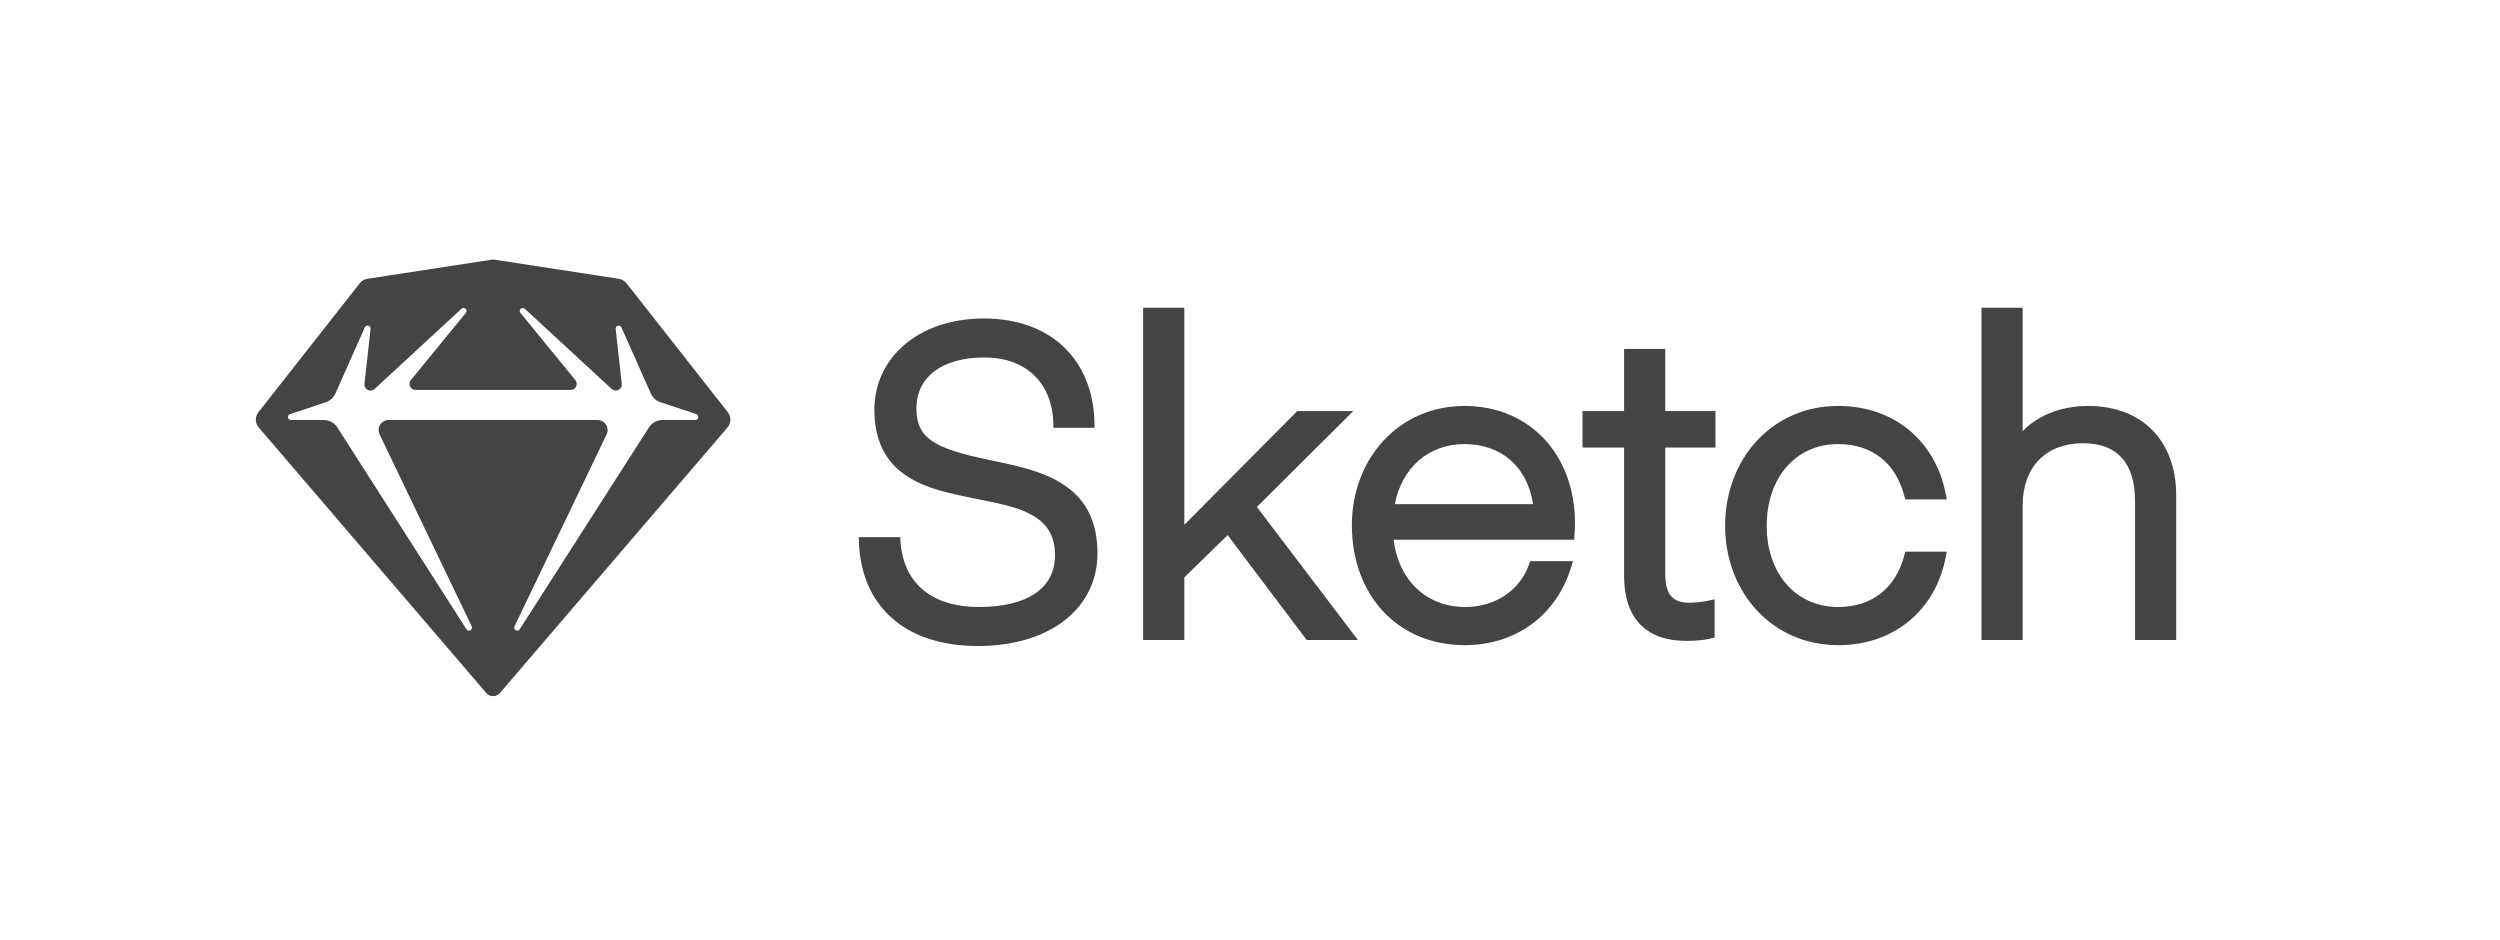
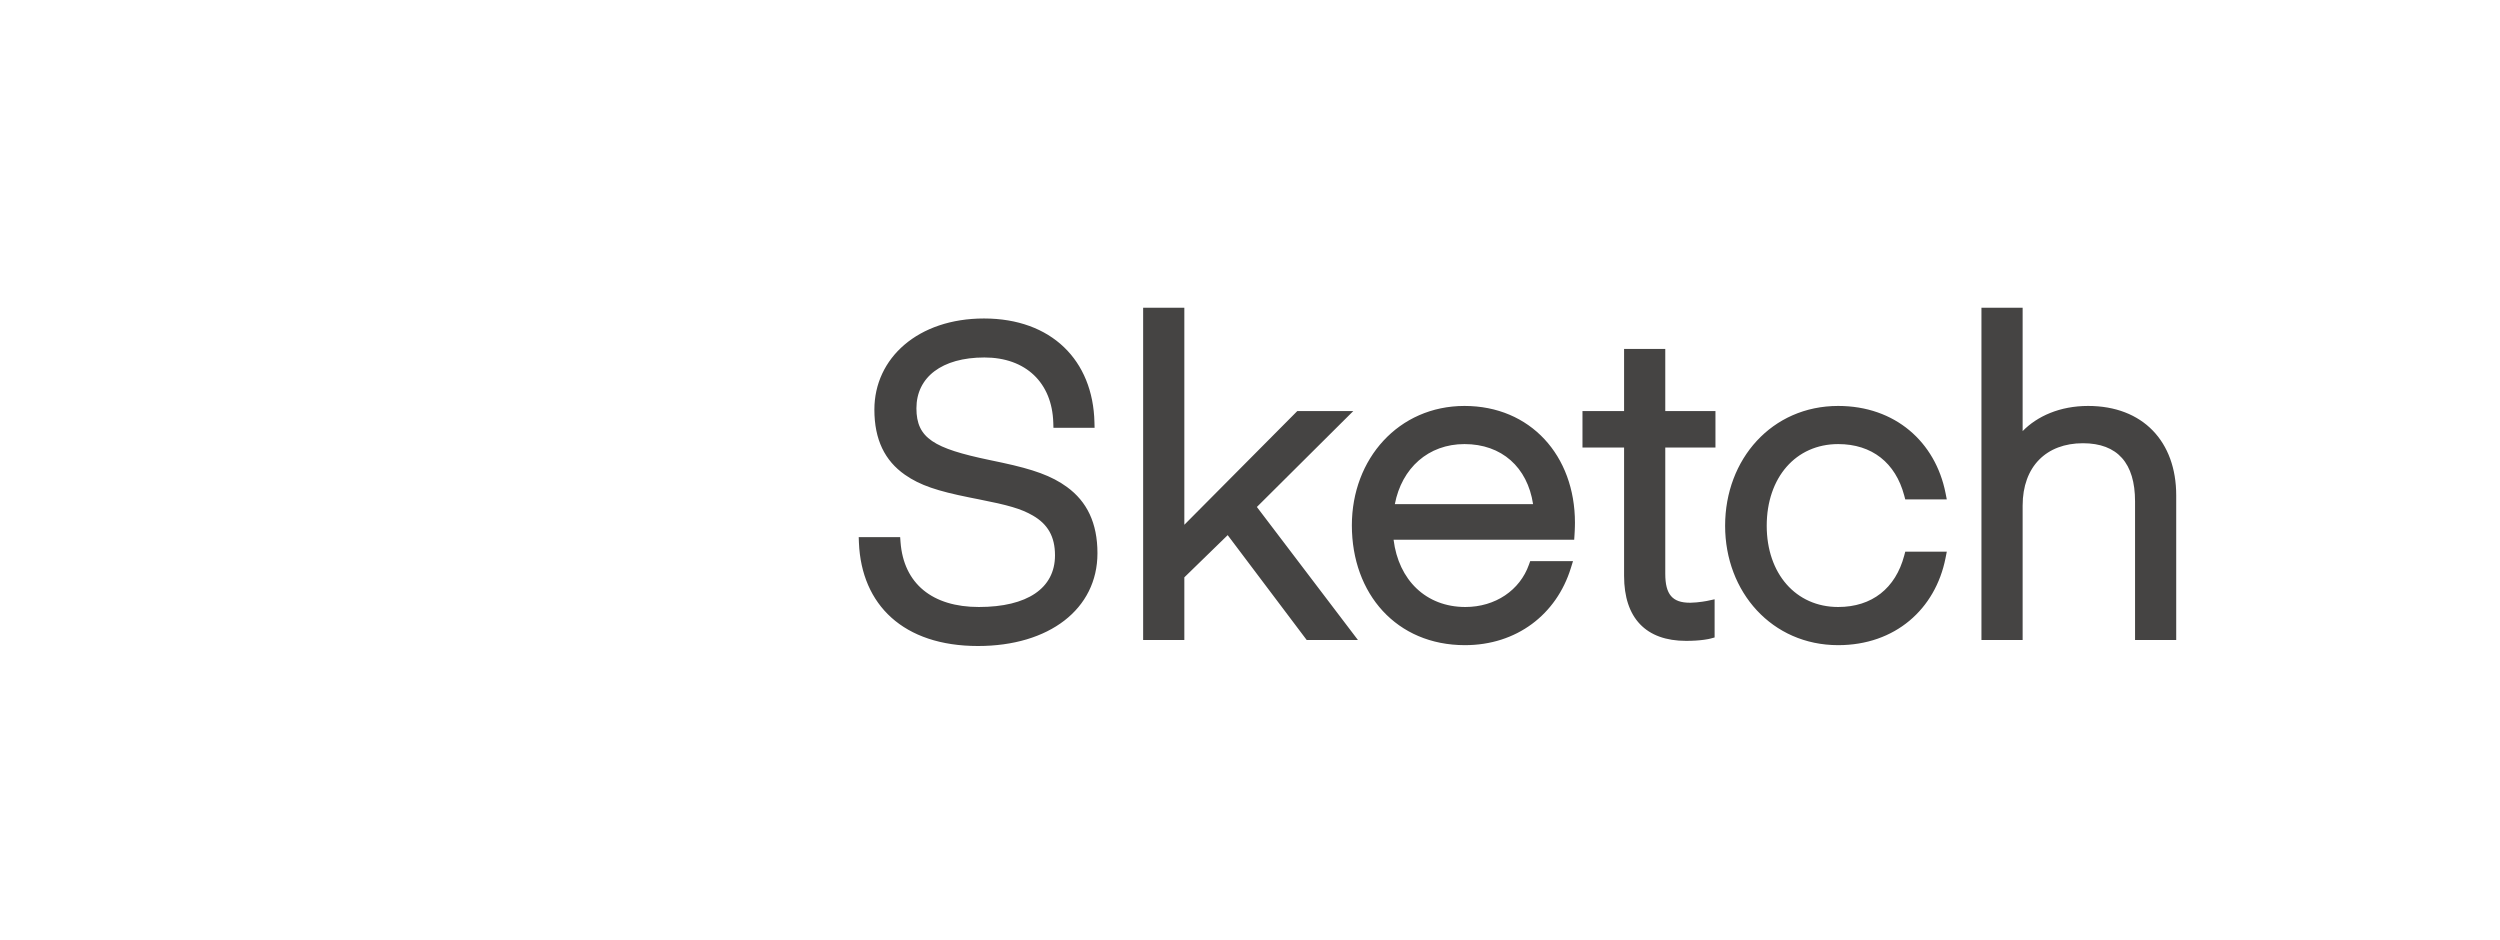
<svg xmlns="http://www.w3.org/2000/svg" width="109" height="41" viewBox="0 0 109 41" fill="none">
  <path fill-rule="evenodd" clip-rule="evenodd" d="M39.263 23.635L39.247 23.419H39.03H37.683H37.44L37.449 23.662C37.561 26.372 39.389 28.166 42.64 28.166C45.741 28.166 47.849 26.556 47.849 24.12C47.849 22.802 47.392 21.869 46.52 21.233C45.849 20.743 45.048 20.466 43.718 20.178C43.629 20.159 43.537 20.14 43.426 20.116C43.36 20.102 43.124 20.053 43.136 20.055C40.722 19.55 39.956 19.11 39.956 17.802C39.956 16.448 41.063 15.586 42.92 15.586C44.727 15.586 45.87 16.689 45.923 18.426L45.93 18.652H46.157H47.484H47.724L47.718 18.413C47.656 15.707 45.839 13.886 42.902 13.886C40.023 13.886 38.123 15.616 38.123 17.858C38.123 19.172 38.58 20.087 39.453 20.698C40.118 21.164 40.888 21.411 42.248 21.685C42.311 21.698 42.378 21.711 42.457 21.727C42.506 21.736 42.561 21.747 42.665 21.768C43.951 22.022 44.518 22.179 45.036 22.48C45.678 22.853 45.998 23.387 45.998 24.213C45.998 25.648 44.791 26.465 42.677 26.465C40.654 26.465 39.399 25.452 39.263 23.635ZM51.637 13.652V13.418H51.403H50.075H49.841V13.652V27.671V27.905H50.075H51.403H51.637V27.671V25.172L53.527 23.332L56.903 27.812L56.973 27.905H57.09H58.736H59.207L58.922 27.53L54.8 22.104L58.601 18.322L59.003 17.923H58.436H56.659H56.562L56.493 17.992L51.637 22.88V13.652ZM68.416 23.531H68.635L68.649 23.312C68.651 23.273 68.655 23.209 68.659 23.133C68.661 23.072 68.664 23.013 68.665 22.957C68.667 22.896 68.668 22.841 68.668 22.792C68.668 19.86 66.724 17.699 63.852 17.699C60.984 17.699 58.941 19.999 58.941 22.905C58.941 25.895 60.892 28.129 63.87 28.129C66.123 28.129 67.862 26.794 68.489 24.768L68.583 24.465H68.266H66.882H66.717L66.661 24.621C66.268 25.73 65.202 26.465 63.889 26.465C62.172 26.465 60.976 25.287 60.76 23.531H68.416ZM60.815 21.979C61.118 20.406 62.275 19.362 63.852 19.362C65.476 19.362 66.597 20.372 66.842 21.979H60.815ZM74.56 19.512H74.794V19.278V18.157V17.923H74.56H72.606V15.446V15.213H72.372H71.044H70.81V15.446V17.923H69.229H68.996V18.157V19.278V19.512H69.229H70.81V25.11C70.81 26.947 71.763 27.942 73.513 27.942C73.818 27.942 74.081 27.924 74.302 27.893C74.439 27.874 74.533 27.855 74.585 27.84L74.757 27.793V27.615V26.419V26.129L74.473 26.19C74.462 26.193 74.439 26.198 74.406 26.204C74.351 26.214 74.289 26.224 74.222 26.234C74.052 26.259 73.884 26.275 73.728 26.278C73.712 26.278 73.697 26.279 73.681 26.279C72.915 26.279 72.606 25.919 72.606 25.017V19.512H74.56ZM80.144 28.129C82.629 28.129 84.384 26.557 84.825 24.333L84.88 24.054H84.596H83.249H83.069L83.023 24.228C82.645 25.647 81.621 26.465 80.144 26.465C78.301 26.465 77.029 25.013 77.029 22.923C77.029 20.818 78.299 19.362 80.144 19.362C81.621 19.362 82.645 20.181 83.023 21.6L83.069 21.774H83.249H84.596H84.88L84.825 21.495C84.384 19.27 82.629 17.699 80.144 17.699C77.257 17.699 75.215 20.015 75.215 22.923C75.215 25.815 77.259 28.129 80.144 28.129ZM88.187 13.652V13.418H87.953H86.625H86.391V13.652V27.671V27.905H86.625H87.953H88.187V27.671V22.045C88.187 20.331 89.231 19.325 90.815 19.325C92.328 19.325 93.088 20.2 93.088 21.858V27.671V27.905H93.322H94.65H94.883V27.671V21.596C94.883 19.255 93.433 17.699 91.04 17.699C89.808 17.699 88.819 18.149 88.187 18.796V13.652Z" fill="#454443" />
-   <path fill-rule="evenodd" clip-rule="evenodd" d="M11.266 17.974L15.685 12.35C15.767 12.246 15.886 12.176 16.017 12.156L21.421 11.325C21.473 11.317 21.527 11.317 21.58 11.325L26.983 12.156C27.114 12.176 27.233 12.246 27.315 12.35L31.734 17.974C31.809 18.069 31.848 18.188 31.845 18.309C31.843 18.43 31.798 18.547 31.719 18.639L21.799 30.214C21.762 30.257 21.716 30.292 21.665 30.316C21.613 30.34 21.557 30.352 21.5 30.352C21.443 30.352 21.387 30.34 21.335 30.316C21.284 30.292 21.238 30.257 21.201 30.214L11.281 18.64C11.202 18.547 11.157 18.431 11.154 18.309C11.152 18.188 11.191 18.069 11.266 17.974ZM22.879 13.461L26.671 16.961C26.711 16.997 26.76 17.02 26.813 17.027C26.866 17.035 26.92 17.025 26.968 17.001C27.015 16.977 27.054 16.939 27.08 16.892C27.105 16.845 27.116 16.791 27.11 16.738L26.844 14.341C26.84 14.31 26.848 14.279 26.866 14.253C26.884 14.227 26.91 14.209 26.94 14.2C26.97 14.192 27.002 14.195 27.03 14.209C27.059 14.222 27.081 14.245 27.094 14.273L28.375 17.156C28.415 17.245 28.472 17.324 28.544 17.39C28.616 17.455 28.701 17.505 28.793 17.535L30.358 18.057C30.387 18.067 30.412 18.087 30.428 18.113C30.444 18.14 30.45 18.171 30.445 18.202C30.44 18.233 30.424 18.261 30.401 18.281C30.378 18.301 30.348 18.312 30.317 18.312H28.883C28.766 18.312 28.65 18.342 28.547 18.398C28.444 18.455 28.357 18.536 28.294 18.635L22.66 27.437C22.642 27.464 22.614 27.484 22.582 27.492C22.55 27.499 22.516 27.495 22.487 27.479C22.458 27.462 22.437 27.436 22.426 27.405C22.416 27.373 22.418 27.339 22.432 27.309L26.449 18.939C26.481 18.872 26.495 18.799 26.491 18.725C26.487 18.651 26.464 18.58 26.425 18.517C26.386 18.455 26.331 18.403 26.267 18.367C26.202 18.331 26.129 18.313 26.055 18.312H16.945C16.871 18.312 16.798 18.331 16.733 18.367C16.669 18.403 16.614 18.454 16.575 18.517C16.535 18.579 16.512 18.651 16.508 18.725C16.504 18.799 16.518 18.872 16.55 18.939L20.567 27.309C20.581 27.339 20.583 27.373 20.573 27.405C20.563 27.436 20.541 27.462 20.512 27.479C20.483 27.495 20.45 27.499 20.417 27.492C20.385 27.484 20.357 27.464 20.339 27.437L14.707 18.634C14.643 18.536 14.556 18.454 14.453 18.398C14.35 18.342 14.234 18.312 14.117 18.312H12.684C12.653 18.312 12.623 18.301 12.599 18.281C12.576 18.261 12.56 18.233 12.555 18.202C12.55 18.171 12.556 18.14 12.572 18.113C12.588 18.087 12.613 18.067 12.643 18.057L14.207 17.535C14.299 17.505 14.384 17.455 14.456 17.39C14.528 17.324 14.586 17.245 14.625 17.156L15.906 14.273C15.919 14.245 15.942 14.222 15.97 14.208C15.998 14.195 16.03 14.192 16.061 14.2C16.091 14.209 16.117 14.227 16.135 14.253C16.152 14.279 16.16 14.311 16.157 14.342L15.89 16.739C15.885 16.792 15.895 16.846 15.921 16.892C15.946 16.939 15.986 16.977 16.033 17.001C16.081 17.025 16.135 17.034 16.187 17.027C16.24 17.02 16.29 16.997 16.329 16.961L20.121 13.461C20.145 13.438 20.177 13.426 20.211 13.426C20.244 13.426 20.276 13.439 20.3 13.461C20.324 13.484 20.339 13.515 20.341 13.548C20.343 13.582 20.333 13.614 20.312 13.64L17.913 16.571C17.881 16.61 17.861 16.656 17.855 16.706C17.849 16.755 17.857 16.805 17.878 16.85C17.9 16.895 17.933 16.933 17.975 16.959C18.017 16.986 18.066 17 18.116 17H24.883C24.933 17 24.981 16.986 25.023 16.959C25.065 16.933 25.099 16.895 25.12 16.85C25.141 16.805 25.149 16.755 25.143 16.706C25.137 16.656 25.117 16.61 25.086 16.571L22.688 13.64C22.669 13.614 22.659 13.582 22.661 13.55C22.664 13.517 22.678 13.487 22.702 13.464C22.726 13.442 22.757 13.429 22.789 13.428C22.822 13.428 22.854 13.439 22.878 13.461H22.879Z" fill="#454443" />
</svg>